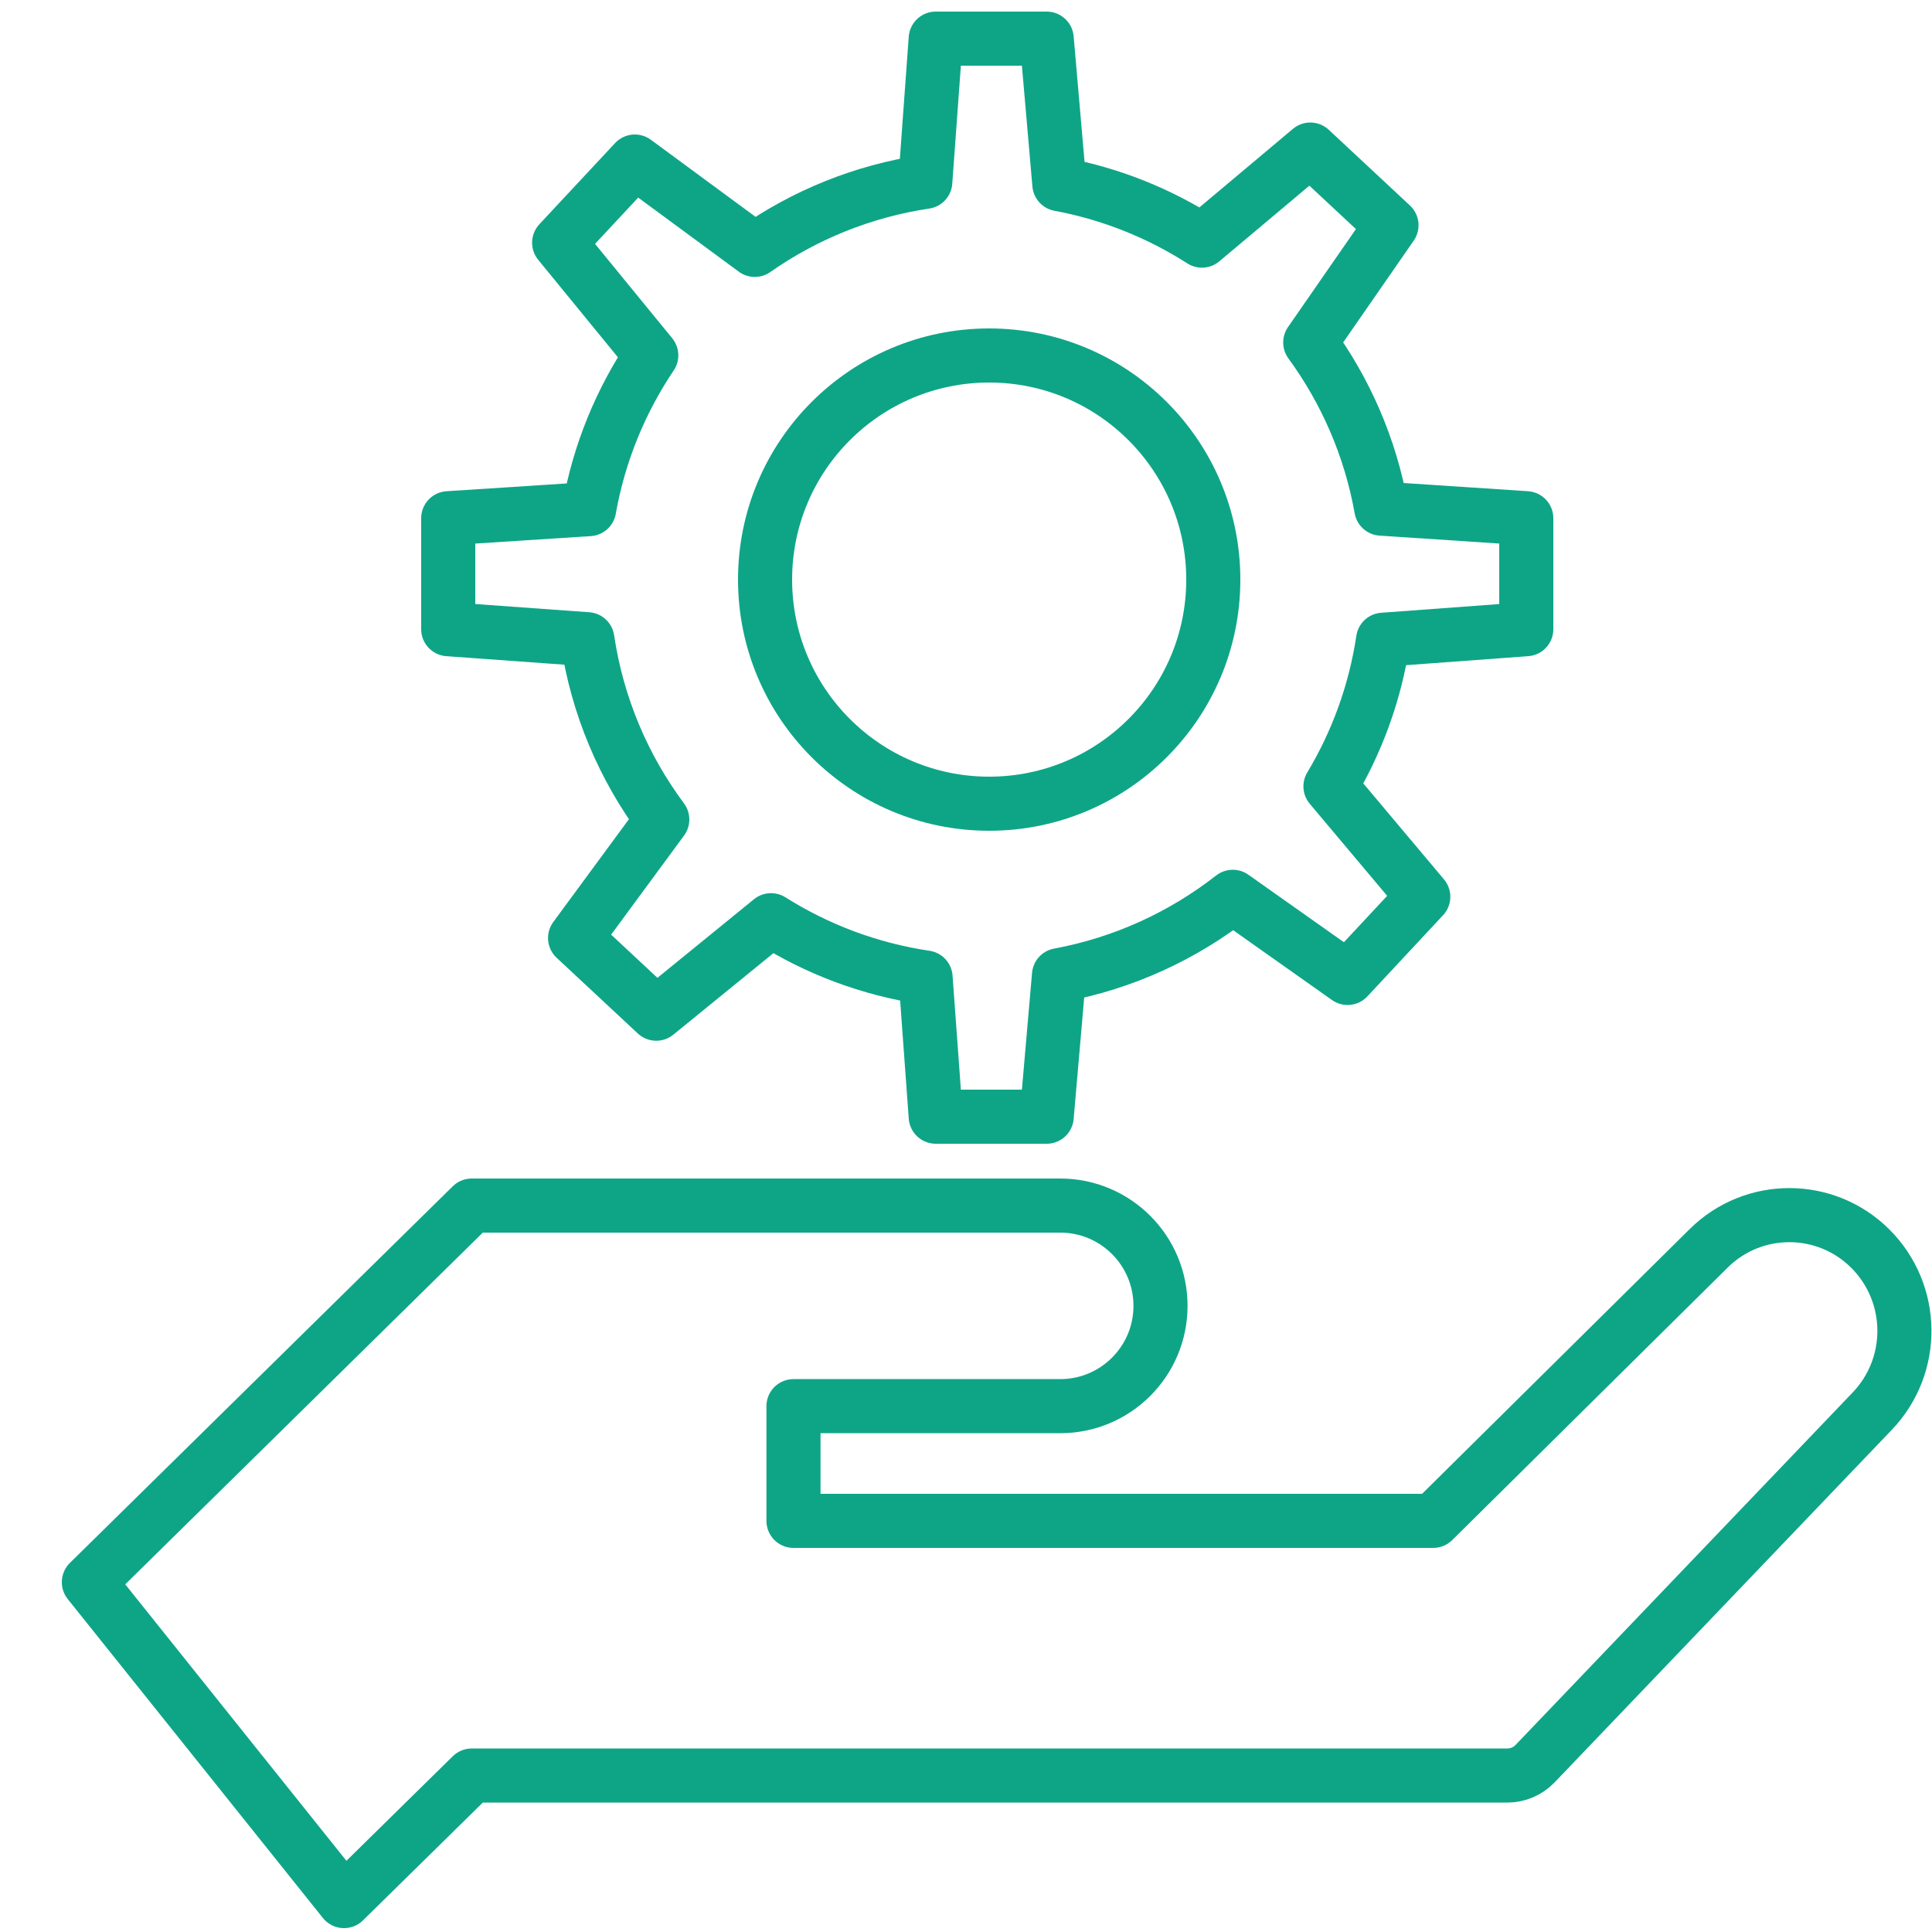
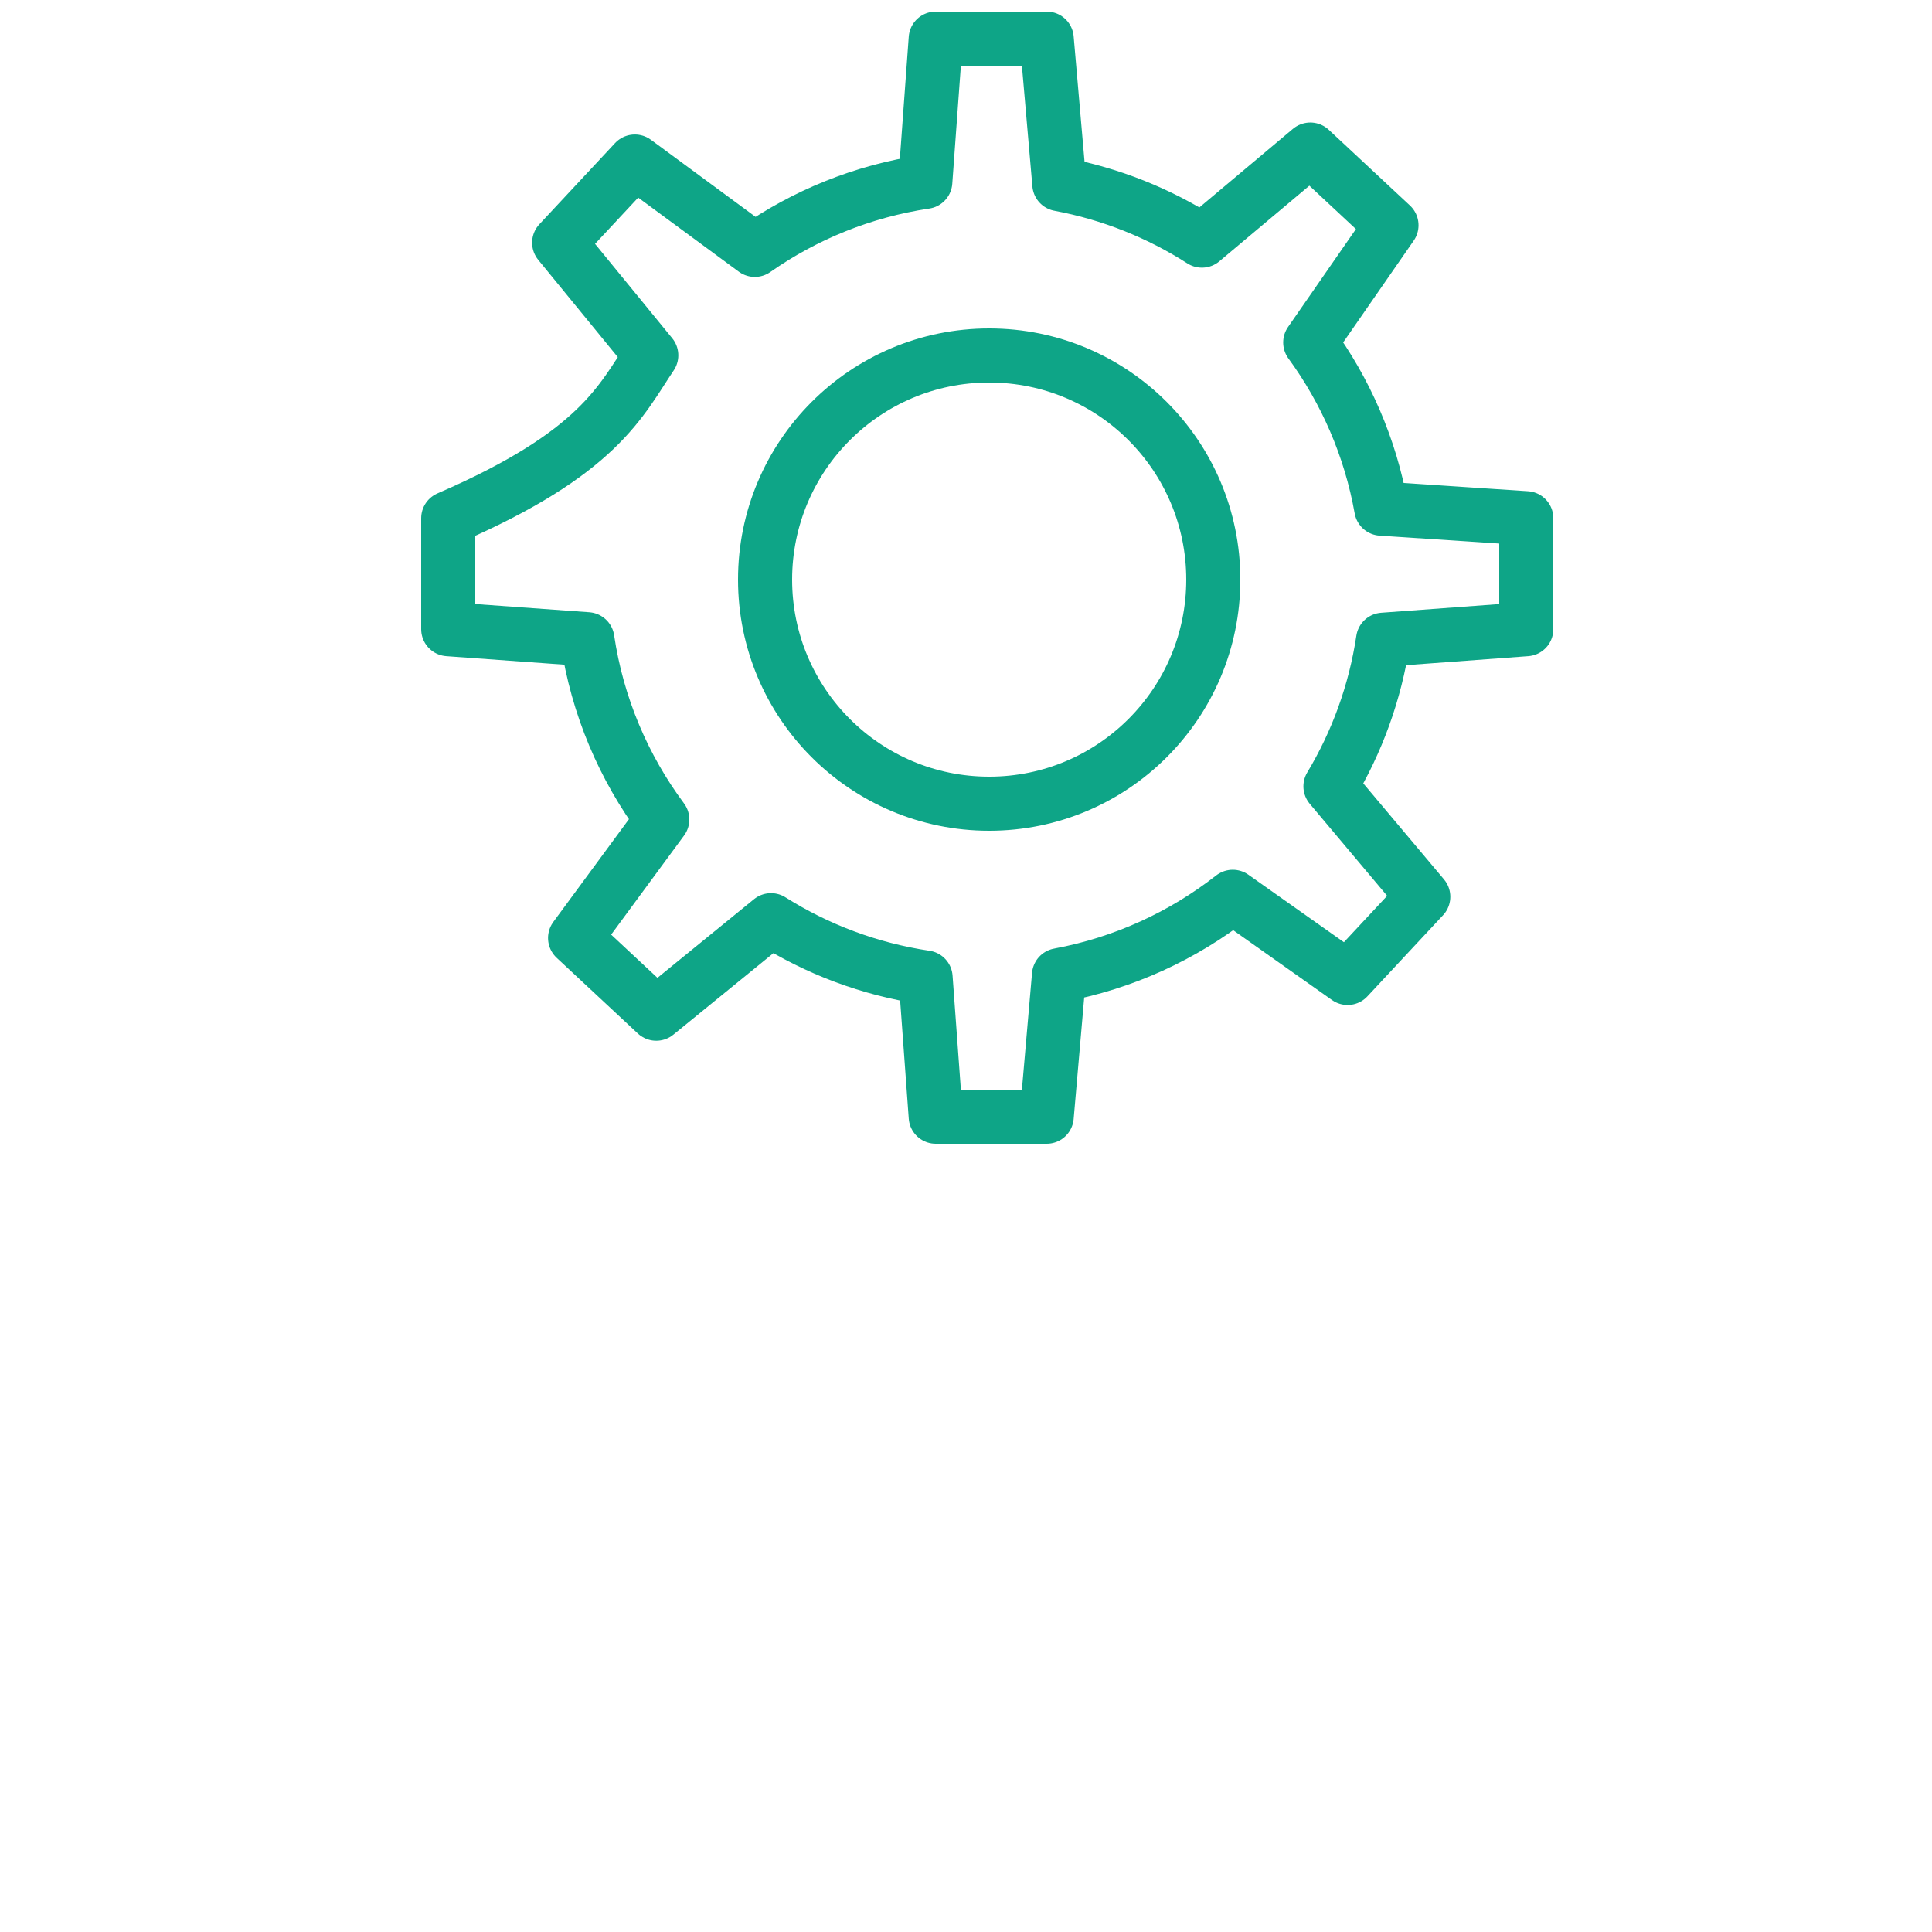
<svg xmlns="http://www.w3.org/2000/svg" width="500px" height="500px" viewBox="0 0 500 500" version="1.1">
  <title>Услуги и сервис Copy</title>
  <desc>Created with Sketch.</desc>
  <defs />
  <g id="Услуги-и-сервис-Copy" stroke="none" stroke-width="1" fill="none" fill-rule="evenodd">
    <g id="Group-Copy" transform="translate(23, 312)" stroke="#0EA587" stroke-linejoin="round" stroke-width="14">
-       <path d="M0,97.468 L99.082,0 L251.383,4.61852778e-14 C265.718,3.08194616e-14 277.339,11.621 277.339,25.957 L277.339,25.957 C277.339,40.292 265.718,51.913 251.383,51.913 L182.353,51.913 L182.353,81.597 L347.913,81.597 L419.22,11.051 C430.809,-0.413 449.477,-0.377 461.022,11.132 L461.022,11.132 C472.612,22.687 472.834,41.389 461.522,53.217 L374.292,144.42 C372.406,146.392 369.795,147.508 367.066,147.508 L99.082,147.508 L66.032,180 L0,97.468 Z" id="Path-100-Copy" />
-     </g>
-     <path d="M168.547,91.963 L144.708,62.812 L164.296,41.807 L195.343,64.668 C208.219,55.652 223.23,49.477 239.466,47.05 L242.165,10 L270.886,10 L274.157,47.662 C287.531,50.151 300.006,55.197 311.057,62.273 L339.111,38.708 L360.115,58.296 L339.089,88.632 C348.234,101.141 354.656,115.766 357.483,131.636 L395,134.114 L395,162.835 L357.946,165.564 C355.893,179.269 351.169,192.1 344.321,203.511 L368.343,232.085 L348.756,253.09 L319.042,232.093 C306.144,242.174 290.808,249.28 274.066,252.381 L270.886,289 L242.165,289 L239.541,252.987 C225.012,250.826 211.463,245.664 199.544,238.151 L169.838,262.343 L148.833,242.756 L171.397,212.088 C161.408,198.659 154.578,182.739 152.009,165.431 L116,162.835 L116,134.114 L152.47,131.757 C155.04,117.229 160.622,103.742 168.547,91.963 Z" id="Combined-Shape" stroke="#0EA587" stroke-width="14" stroke-linecap="round" stroke-linejoin="round" />
+       </g>
+     <path d="M168.547,91.963 L144.708,62.812 L164.296,41.807 L195.343,64.668 C208.219,55.652 223.23,49.477 239.466,47.05 L242.165,10 L270.886,10 L274.157,47.662 C287.531,50.151 300.006,55.197 311.057,62.273 L339.111,38.708 L360.115,58.296 L339.089,88.632 C348.234,101.141 354.656,115.766 357.483,131.636 L395,134.114 L395,162.835 L357.946,165.564 C355.893,179.269 351.169,192.1 344.321,203.511 L368.343,232.085 L348.756,253.09 L319.042,232.093 C306.144,242.174 290.808,249.28 274.066,252.381 L270.886,289 L242.165,289 L239.541,252.987 C225.012,250.826 211.463,245.664 199.544,238.151 L169.838,262.343 L148.833,242.756 L171.397,212.088 C161.408,198.659 154.578,182.739 152.009,165.431 L116,162.835 L116,134.114 C155.04,117.229 160.622,103.742 168.547,91.963 Z" id="Combined-Shape" stroke="#0EA587" stroke-width="14" stroke-linecap="round" stroke-linejoin="round" />
    <circle id="Oval-80-Copy" stroke="#0EA587" stroke-width="14" cx="256" cy="150" r="58" />
  </g>
</svg>